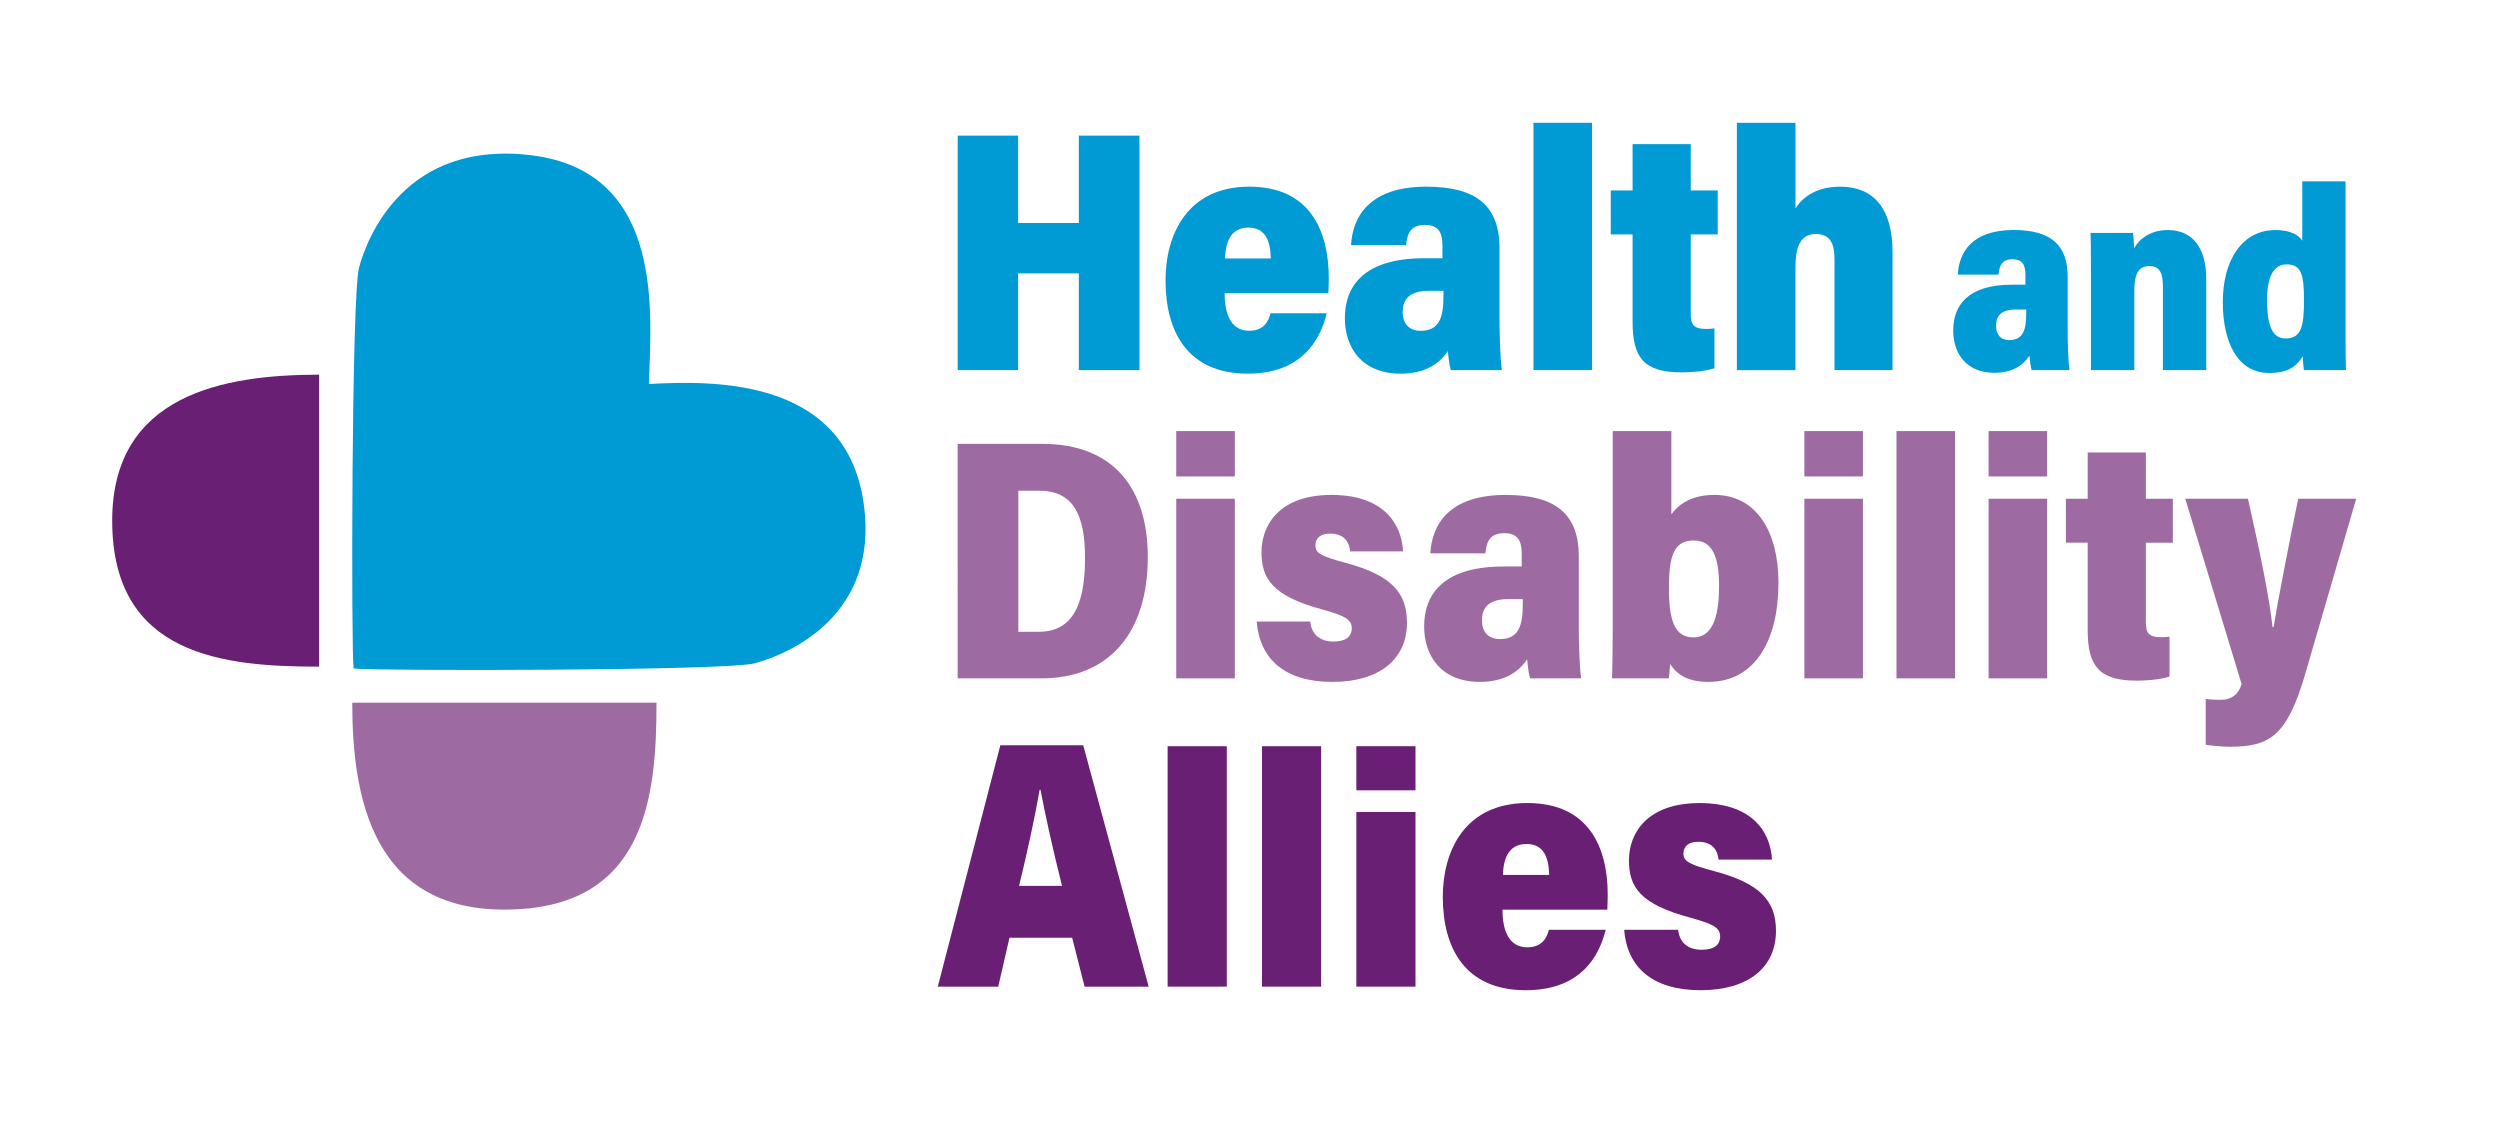
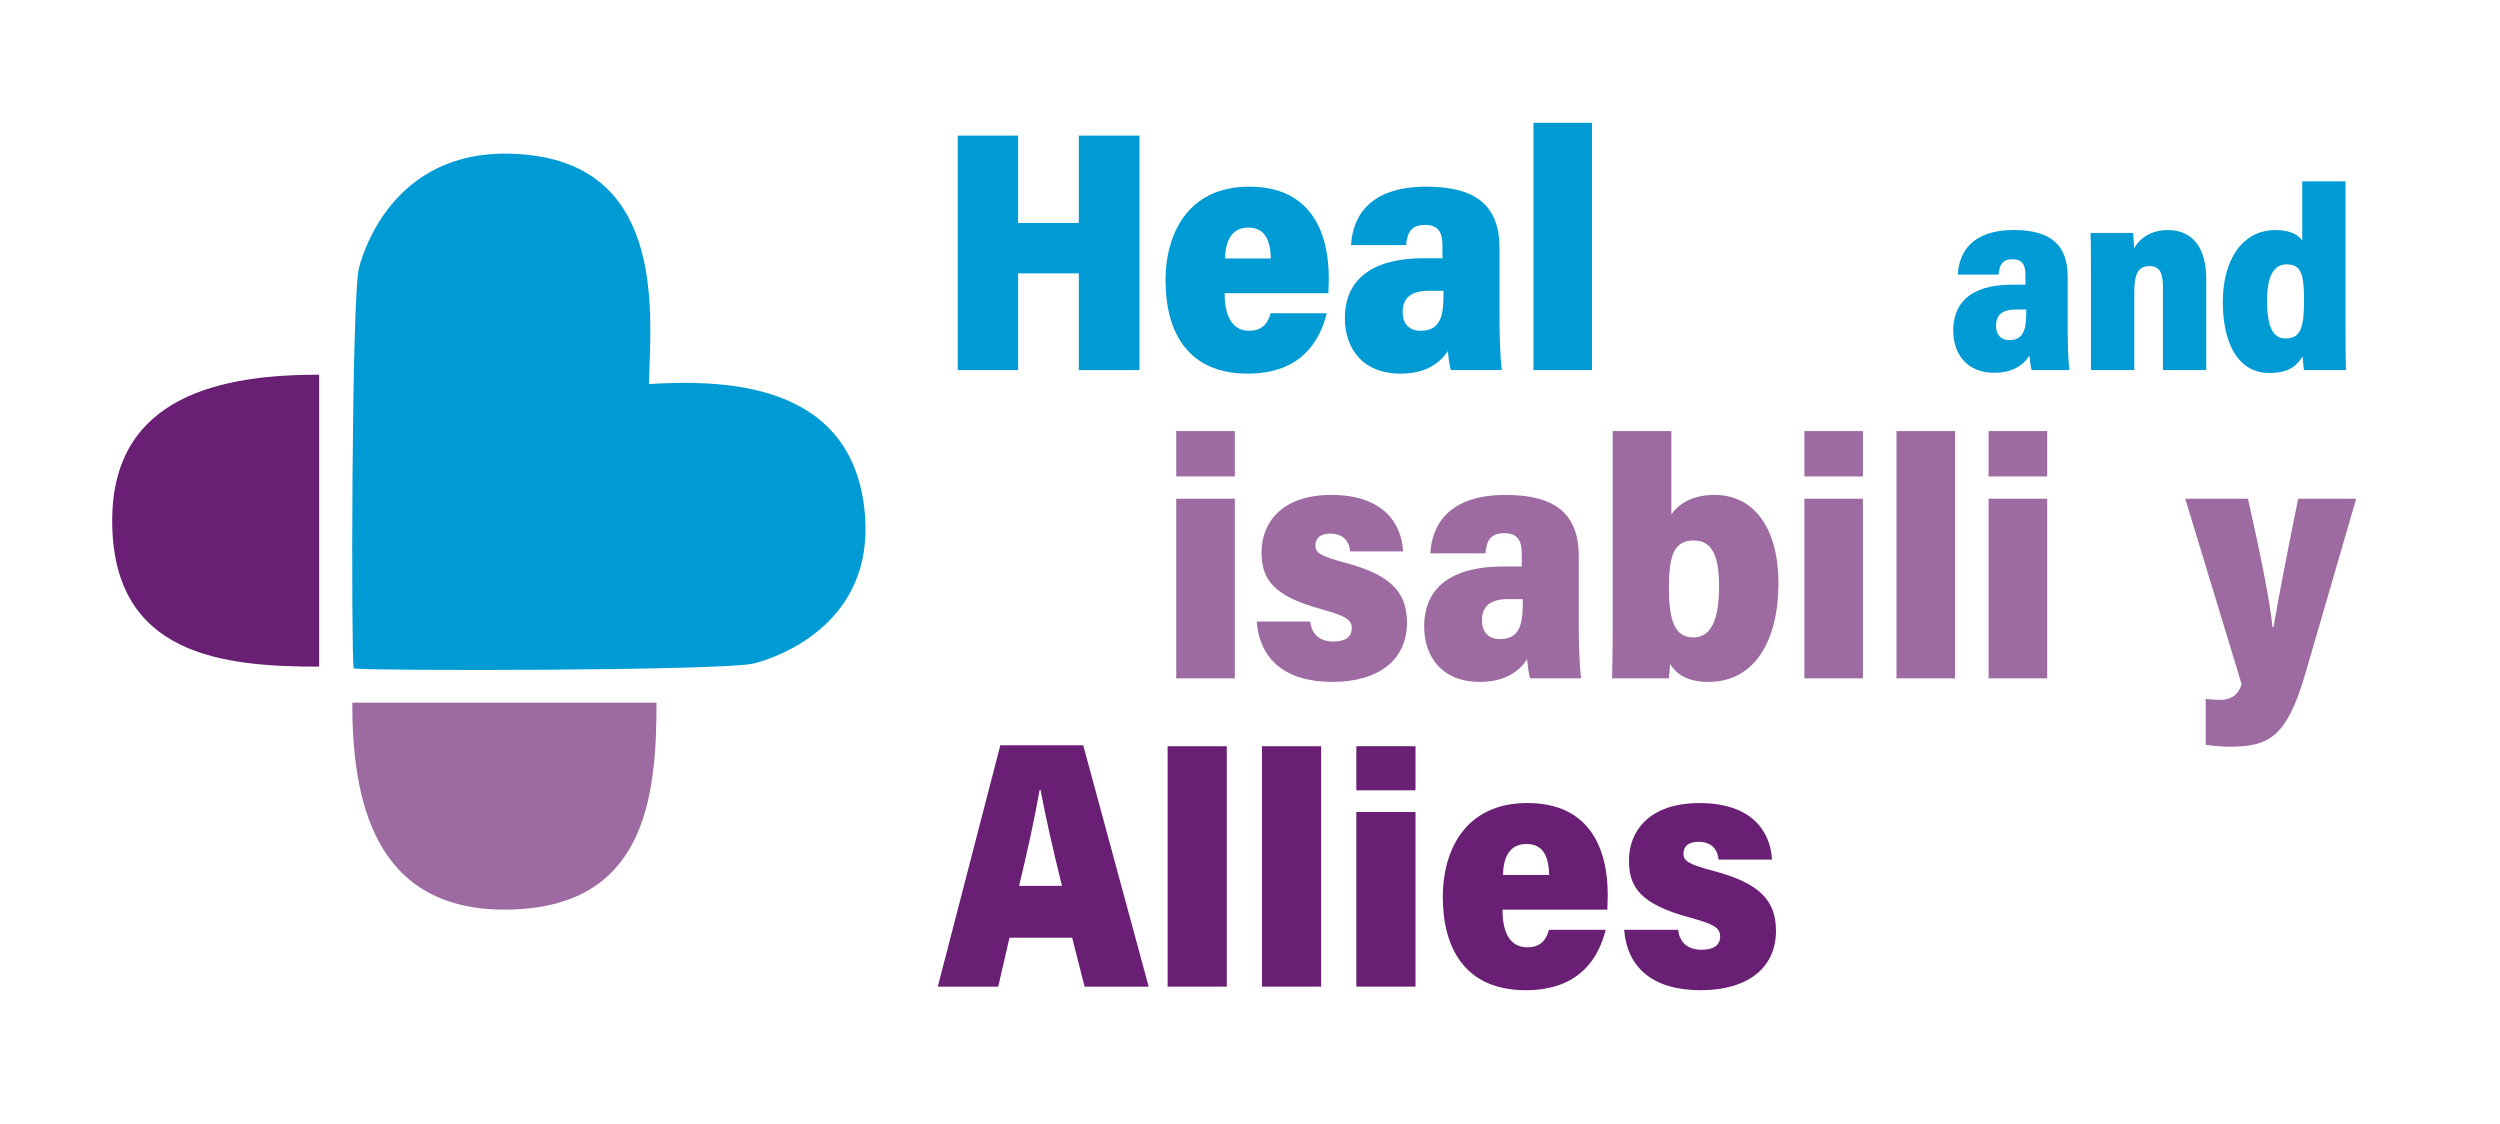
<svg xmlns="http://www.w3.org/2000/svg" version="1.1" id="Layer_1" x="0px" y="0px" width="742.9px" height="333.87px" viewBox="0 0 742.9 333.87" style="enable-background:new 0 0 742.9 333.87;" xml:space="preserve">
  <style type="text/css">
	.st0{fill:#009AD4;}
	.st1{fill:#9D6BA2;}
	.st2{fill:#691F74;}
</style>
  <path class="st0" d="M257.04,153.14c-3.23-40.88-44.11-40.12-64.22-39.03c0.59-20.28,5.06-62.96-34.77-67.95  c-37.82-4.74-49.06,24.67-51.36,33.37c-2.26,8.58-2.35,114.85-1.6,119.11c4.27,0.75,110.54,0.75,119.11-1.52  C232.9,194.82,259.51,184.44,257.04,153.14z" />
  <path class="st1" d="M149.88,270.3c41.96,0,45.21-33.23,45.21-61.49h-90.41C104.67,237.07,110.77,270.3,149.88,270.3z" />
  <path class="st2" d="M33.34,154.72c0,40.27,33.23,43.38,61.49,43.38v-86.76C66.57,111.34,33.34,117.19,33.34,154.72z" />
  <g>
    <path class="st0" d="M284.59,40.3h17.95v25.96h18.04V40.3h18.02v69.68h-18.02V81.23h-18.04v28.74h-17.95V40.3z" />
    <path class="st0" d="M363.92,87.12c-0.03,6.06,1.8,11.17,7.26,11.17c4.38,0,5.73-2.78,6.39-5.2h16.69   c-2,8.08-7.49,17.94-23.52,17.94c-17.88,0-24.39-12.55-24.39-27.7c0-13.52,6.38-27.86,24.89-27.86c18.16,0,23.62,13.3,23.62,27.2   c0,0.53-0.06,3.85-0.12,4.45H363.92z M377.64,76.81c-0.12-5.04-1.52-9.18-6.66-9.18c-5.34,0-6.82,4.45-6.94,9.18H377.64z" />
    <path class="st0" d="M445.59,94.65c0,4.35,0.19,11.78,0.7,15.32h-15.17c-0.45-1.35-0.73-4.18-0.89-5.65   c-2.89,4.43-7.69,6.71-14.03,6.71c-11.43,0-16.56-7.65-16.56-16.5c0-9.41,5.53-17.79,23.58-17.79c1.27,0,3.27,0,5.42,0v-3.81   c0-3.78-1.17-6.09-5.16-6.09c-4.35,0-5.32,2.55-5.64,5.98h-16.36c0.47-8.49,5.5-17.35,22.39-17.35c14.88,0,21.72,5.74,21.72,18.25   V94.65z M428.94,86.42c-1.31,0-2.56,0-4.37,0c-6.4,0-7.76,3.17-7.76,6.35c0,3.11,1.67,5.53,5.33,5.53c5.75,0,6.8-4.23,6.8-10.52   V86.42z" />
    <path class="st0" d="M455.69,109.97V36.49h17.4v73.48H455.69z" />
-     <path class="st0" d="M478.66,56.59h6.48V42.84h17.28v13.75h8.02v13.07h-8.02v23.45c0,3.32,0.76,4.63,4.55,4.63   c0.97,0,1.23,0,2.49-0.17v11.85c-2.96,1.02-7.5,1.23-9.77,1.23c-11.38,0-14.55-4.55-14.55-15.02V69.66h-6.48V56.59z" />
-     <path class="st0" d="M533.54,36.49v25.46c2.42-3.85,6.86-6.48,13.26-6.48c9.92,0,15.59,6.42,15.59,19.48v35.02h-17.25V77.05   c0-4.44-1.16-7.51-5.49-7.51c-4.59,0-6.12,3.6-6.12,10.03v30.42h-17.4V36.49H533.54z" />
    <path class="st0" d="M614.43,98.27c0,3.32,0.14,9,0.52,11.7h-11.23c-0.33-1.03-0.54-3.19-0.66-4.31   c-2.14,3.38-5.69,5.12-10.38,5.12c-8.46,0-12.26-5.84-12.26-12.6c0-7.18,4.09-13.58,17.45-13.58c0.94,0,2.42,0,4.01,0v-2.91   c0-2.88-0.87-4.65-3.82-4.65c-3.22,0-3.94,1.95-4.17,4.56h-12.11c0.35-6.48,4.07-13.25,16.57-13.25c11.01,0,16.08,4.38,16.08,13.93   V98.27z M602.11,91.99c-0.97,0-1.89,0-3.24,0c-4.74,0-5.74,2.42-5.74,4.85c0,2.38,1.24,4.22,3.94,4.22c4.26,0,5.04-3.23,5.04-8.03   V91.99z" />
    <path class="st0" d="M621.35,81.97c0-8.42-0.05-10.91-0.12-12.75h12.6c0.14,0.73,0.3,3.06,0.33,4.56c1.6-2.84,4.92-5.42,10.06-5.42   c7.61,0,11.39,5.67,11.39,14.52v27.09h-12.88V85.25c0-3.86-0.77-6.18-4-6.18c-2.96,0-4.5,1.76-4.5,7.43v23.47h-12.88V81.97z" />
    <path class="st0" d="M697,53.88v44.07c0,5.47,0.05,9.8,0.12,12.02h-12.48c-0.14-0.95-0.35-2.85-0.38-4.1   c-1.86,3.13-4.49,4.96-9.96,4.96c-9.56,0-13.77-9.4-13.77-21.06c0-12.6,5.81-21.41,15.66-21.41c4.51,0,7,1.56,7.95,3.2V53.88H697z    M673.68,89.17c0,7.56,1.55,11.41,5.5,11.41c4.62,0,5.48-3.51,5.48-11.37c0-7.81-0.85-10.65-5.22-10.65   C675.9,78.56,673.68,81.75,673.68,89.17z" />
-     <path class="st1" d="M284.59,131.9h25.14c21.13,0,31.35,13.19,31.35,33.63c0,22.34-11.3,36.05-31.67,36.05h-24.83V131.9z    M302.61,187.75h5.95c9.44,0,13.87-6.78,13.87-21.95c0-13.12-3.69-19.98-13.67-19.98h-6.15V187.75z" />
    <path class="st1" d="M349.53,128.1h17.41v13.48h-17.41V128.1z M349.53,148.2h17.41v53.38h-17.41V148.2z" />
    <path class="st1" d="M389.34,184.7c0.41,3.81,2.9,5.94,6.89,5.94c3.55,0,5.46-1.35,5.46-3.97c0-2.8-2.52-3.77-8.71-5.55   c-14.9-4-18.11-9.16-18.11-17.05c0-8.22,5.5-17,20.76-17c15.24,0,20.84,8.26,21.31,16.78h-15.72c-0.25-2.65-1.71-5.28-5.92-5.28   c-2.81,0-4.41,1.22-4.41,3.57c0,2.22,1.76,3.19,9.04,5.13c13.39,3.62,18.17,8.73,18.17,17.75c0,10.91-8.21,17.61-22.16,17.61   c-14.21,0-21.62-6.83-22.5-17.94H389.34z" />
    <path class="st1" d="M469.15,186.25c0,4.35,0.19,11.78,0.7,15.32h-15.17c-0.45-1.35-0.73-4.18-0.89-5.65   c-2.89,4.43-7.69,6.71-14.03,6.71c-11.43,0-16.56-7.65-16.56-16.5c0-9.41,5.53-17.79,23.58-17.79c1.27,0,3.27,0,5.42,0v-3.81   c0-3.78-1.17-6.09-5.16-6.09c-4.35,0-5.32,2.55-5.64,5.98h-16.36c0.47-8.49,5.5-17.35,22.39-17.35c14.88,0,21.72,5.74,21.72,18.25   V186.25z M452.51,178.03c-1.31,0-2.56,0-4.37,0c-6.4,0-7.76,3.17-7.76,6.35c0,3.11,1.67,5.53,5.33,5.53c5.75,0,6.8-4.23,6.8-10.52   V178.03z" />
-     <path class="st1" d="M479.26,128.1h17.4v24.74c2.19-3.05,6.07-5.77,12.83-5.77c12.43,0,19,10.94,19,26.07   c0,17.38-7.12,29.5-20.84,29.5c-6.93,0-9.81-2.9-11.36-5.31c-0.09,1.34-0.19,2.76-0.38,4.25h-16.86c0.09-3.66,0.19-10.79,0.19-15.2   V128.1z M510.84,174.15c0-9.07-2.16-13.54-7.53-13.54c-5.88,0-7.37,4.47-7.37,14.17c0,9.73,1.76,14.63,7.27,14.63   C508.43,189.42,510.84,184.24,510.84,174.15z" />
+     <path class="st1" d="M479.26,128.1h17.4v24.74c2.19-3.05,6.07-5.77,12.83-5.77c12.43,0,19,10.94,19,26.07   c0,17.38-7.12,29.5-20.84,29.5c-6.93,0-9.81-2.9-11.36-5.31c-0.09,1.34-0.19,2.76-0.38,4.25h-16.86c0.09-3.66,0.19-10.79,0.19-15.2   V128.1z M510.84,174.15c0-9.07-2.16-13.54-7.53-13.54c-5.88,0-7.37,4.47-7.37,14.17c0,9.73,1.76,14.63,7.27,14.63   C508.43,189.42,510.84,184.24,510.84,174.15" />
    <path class="st1" d="M536.19,128.1h17.4v13.48h-17.4V128.1z M536.19,148.2h17.4v53.38h-17.4V148.2z" />
    <path class="st1" d="M563.56,201.58V128.1h17.4v73.48H563.56z" />
    <path class="st1" d="M590.93,128.1h17.4v13.48h-17.4V128.1z M590.93,148.2h17.4v53.38h-17.4V148.2z" />
-     <path class="st1" d="M613.9,148.2h6.48v-13.75h17.28v13.75h8.02v13.07h-8.02v23.45c0,3.32,0.76,4.63,4.55,4.63   c0.97,0,1.23,0,2.49-0.17v11.85c-2.96,1.02-7.5,1.23-9.77,1.23c-11.38,0-14.55-4.55-14.55-15.02v-25.98h-6.48V148.2z" />
    <path class="st1" d="M668.01,148.2c3.89,17.2,6.62,31.06,7.28,38.13h0.33c1.2-7.43,4.56-24.75,7.31-38.13h17.24l-14.96,51.44   c-5.53,19.27-10.78,22.26-22.66,22.26c-1.89,0-4.95-0.24-7.1-0.58V207.7c1.46,0.2,3.38,0.27,4.29,0.27c3.51,0,5.55-1.77,6.37-4.71   l-16.74-55.06H668.01z" />
    <path class="st2" d="M299.98,278.66l-3.35,14.53h-17.96l18.59-71.73h24.63l19.45,71.73H322.3l-3.7-14.53H299.98z M315.58,263.24   c-2.69-10.79-5-21.13-6.38-28.53h-0.27c-1.35,7.89-3.61,18.29-6.1,28.53H315.58z" />
    <path class="st2" d="M346.97,293.19v-71.44h17.58v71.44H346.97z" />
    <path class="st2" d="M375.01,293.19v-71.44h17.58v71.44H375.01z" />
    <path class="st2" d="M403.05,221.74h17.58v13.11h-17.58V221.74z M403.05,241.29h17.58v51.9h-17.58V241.29z" />
    <path class="st2" d="M446.49,270.31c-0.03,6.07,1.82,11.19,7.34,11.19c4.43,0,5.79-2.78,6.46-5.2h16.86   c-2.02,8.09-7.56,17.95-23.77,17.95c-18.06,0-24.64-12.56-24.64-27.73c0-13.53,6.44-27.89,25.14-27.89   c18.34,0,23.87,13.31,23.87,27.23c0,0.53-0.06,3.86-0.12,4.45H446.49z M460.35,259.99c-0.12-5.05-1.53-9.19-6.72-9.19   c-5.4,0-6.89,4.45-7.01,9.19H460.35z" />
    <path class="st2" d="M498.68,276.29c0.41,3.82,2.93,5.94,6.96,5.94c3.59,0,5.52-1.35,5.52-3.97c0-2.8-2.55-3.78-8.8-5.55   c-15.06-4-18.3-9.17-18.3-17.06c0-8.23,5.56-17.01,20.98-17.01c15.39,0,21.05,8.27,21.53,16.8h-15.88   c-0.25-2.65-1.73-5.29-5.98-5.29c-2.84,0-4.45,1.22-4.45,3.57c0,2.22,1.78,3.2,9.13,5.14c13.52,3.62,18.36,8.74,18.36,17.76   c0,10.92-8.29,17.63-22.39,17.63c-14.36,0-21.84-6.84-22.73-17.95H498.68z" />
  </g>
</svg>